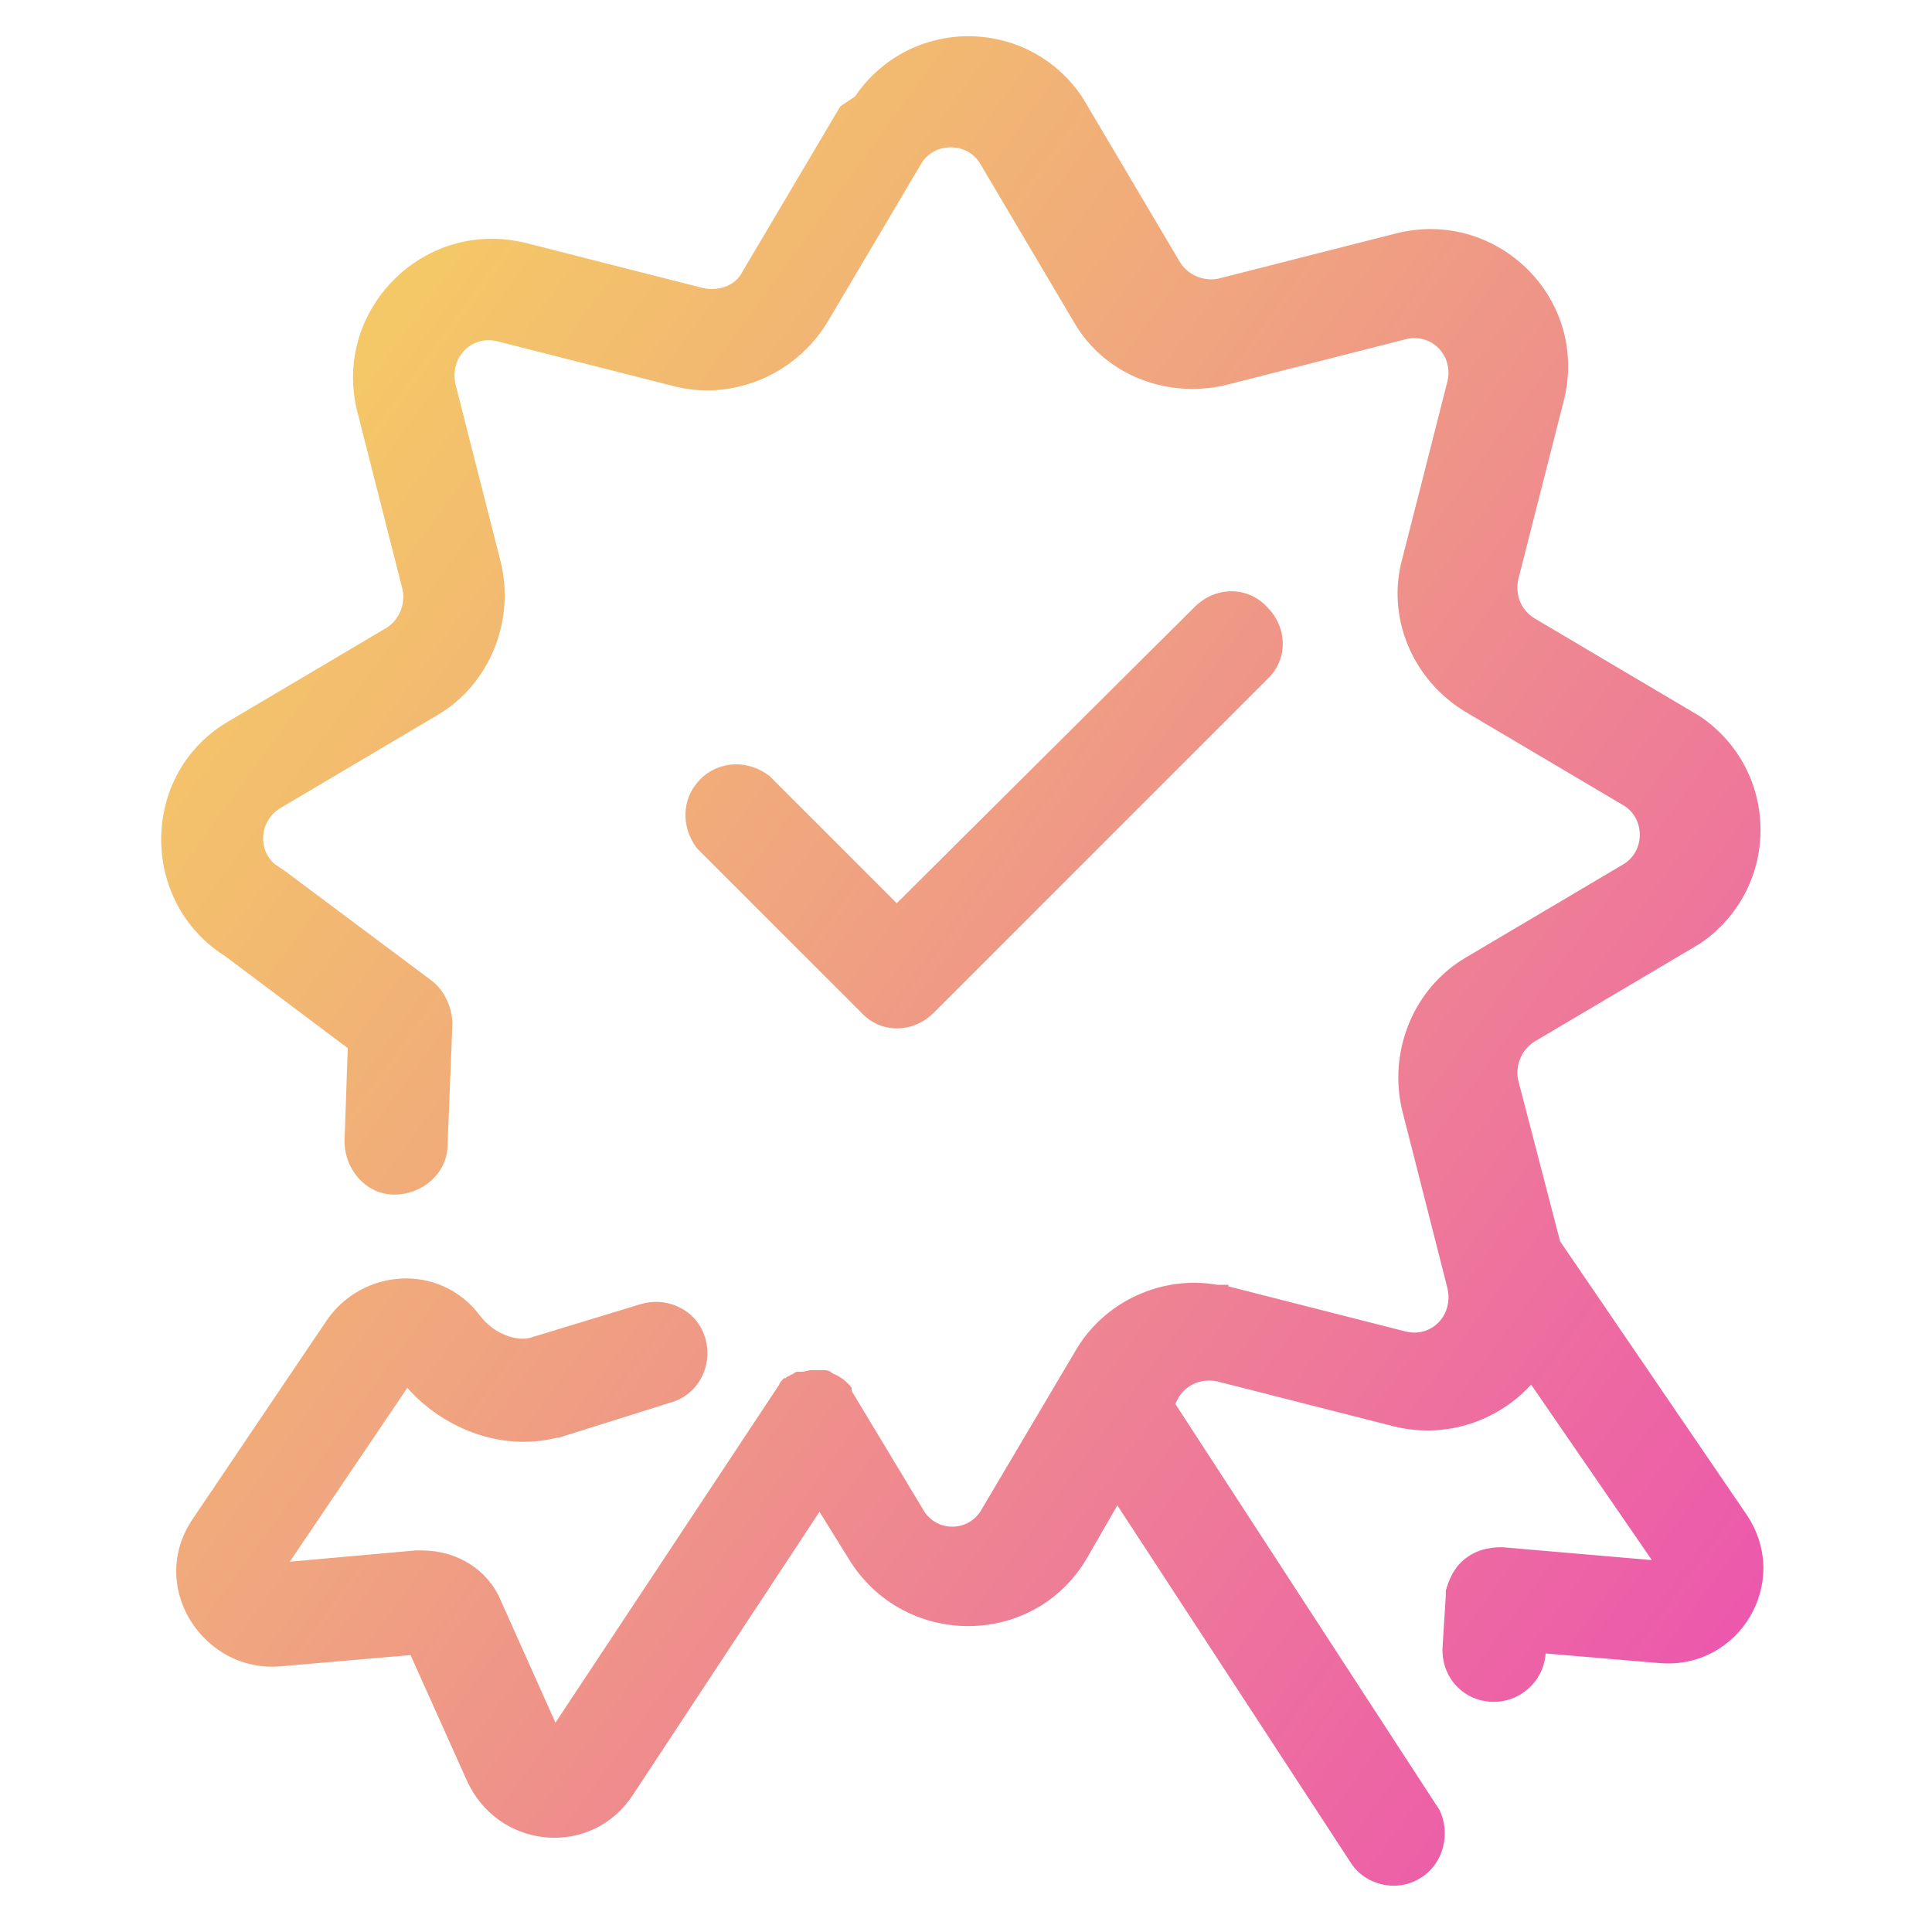
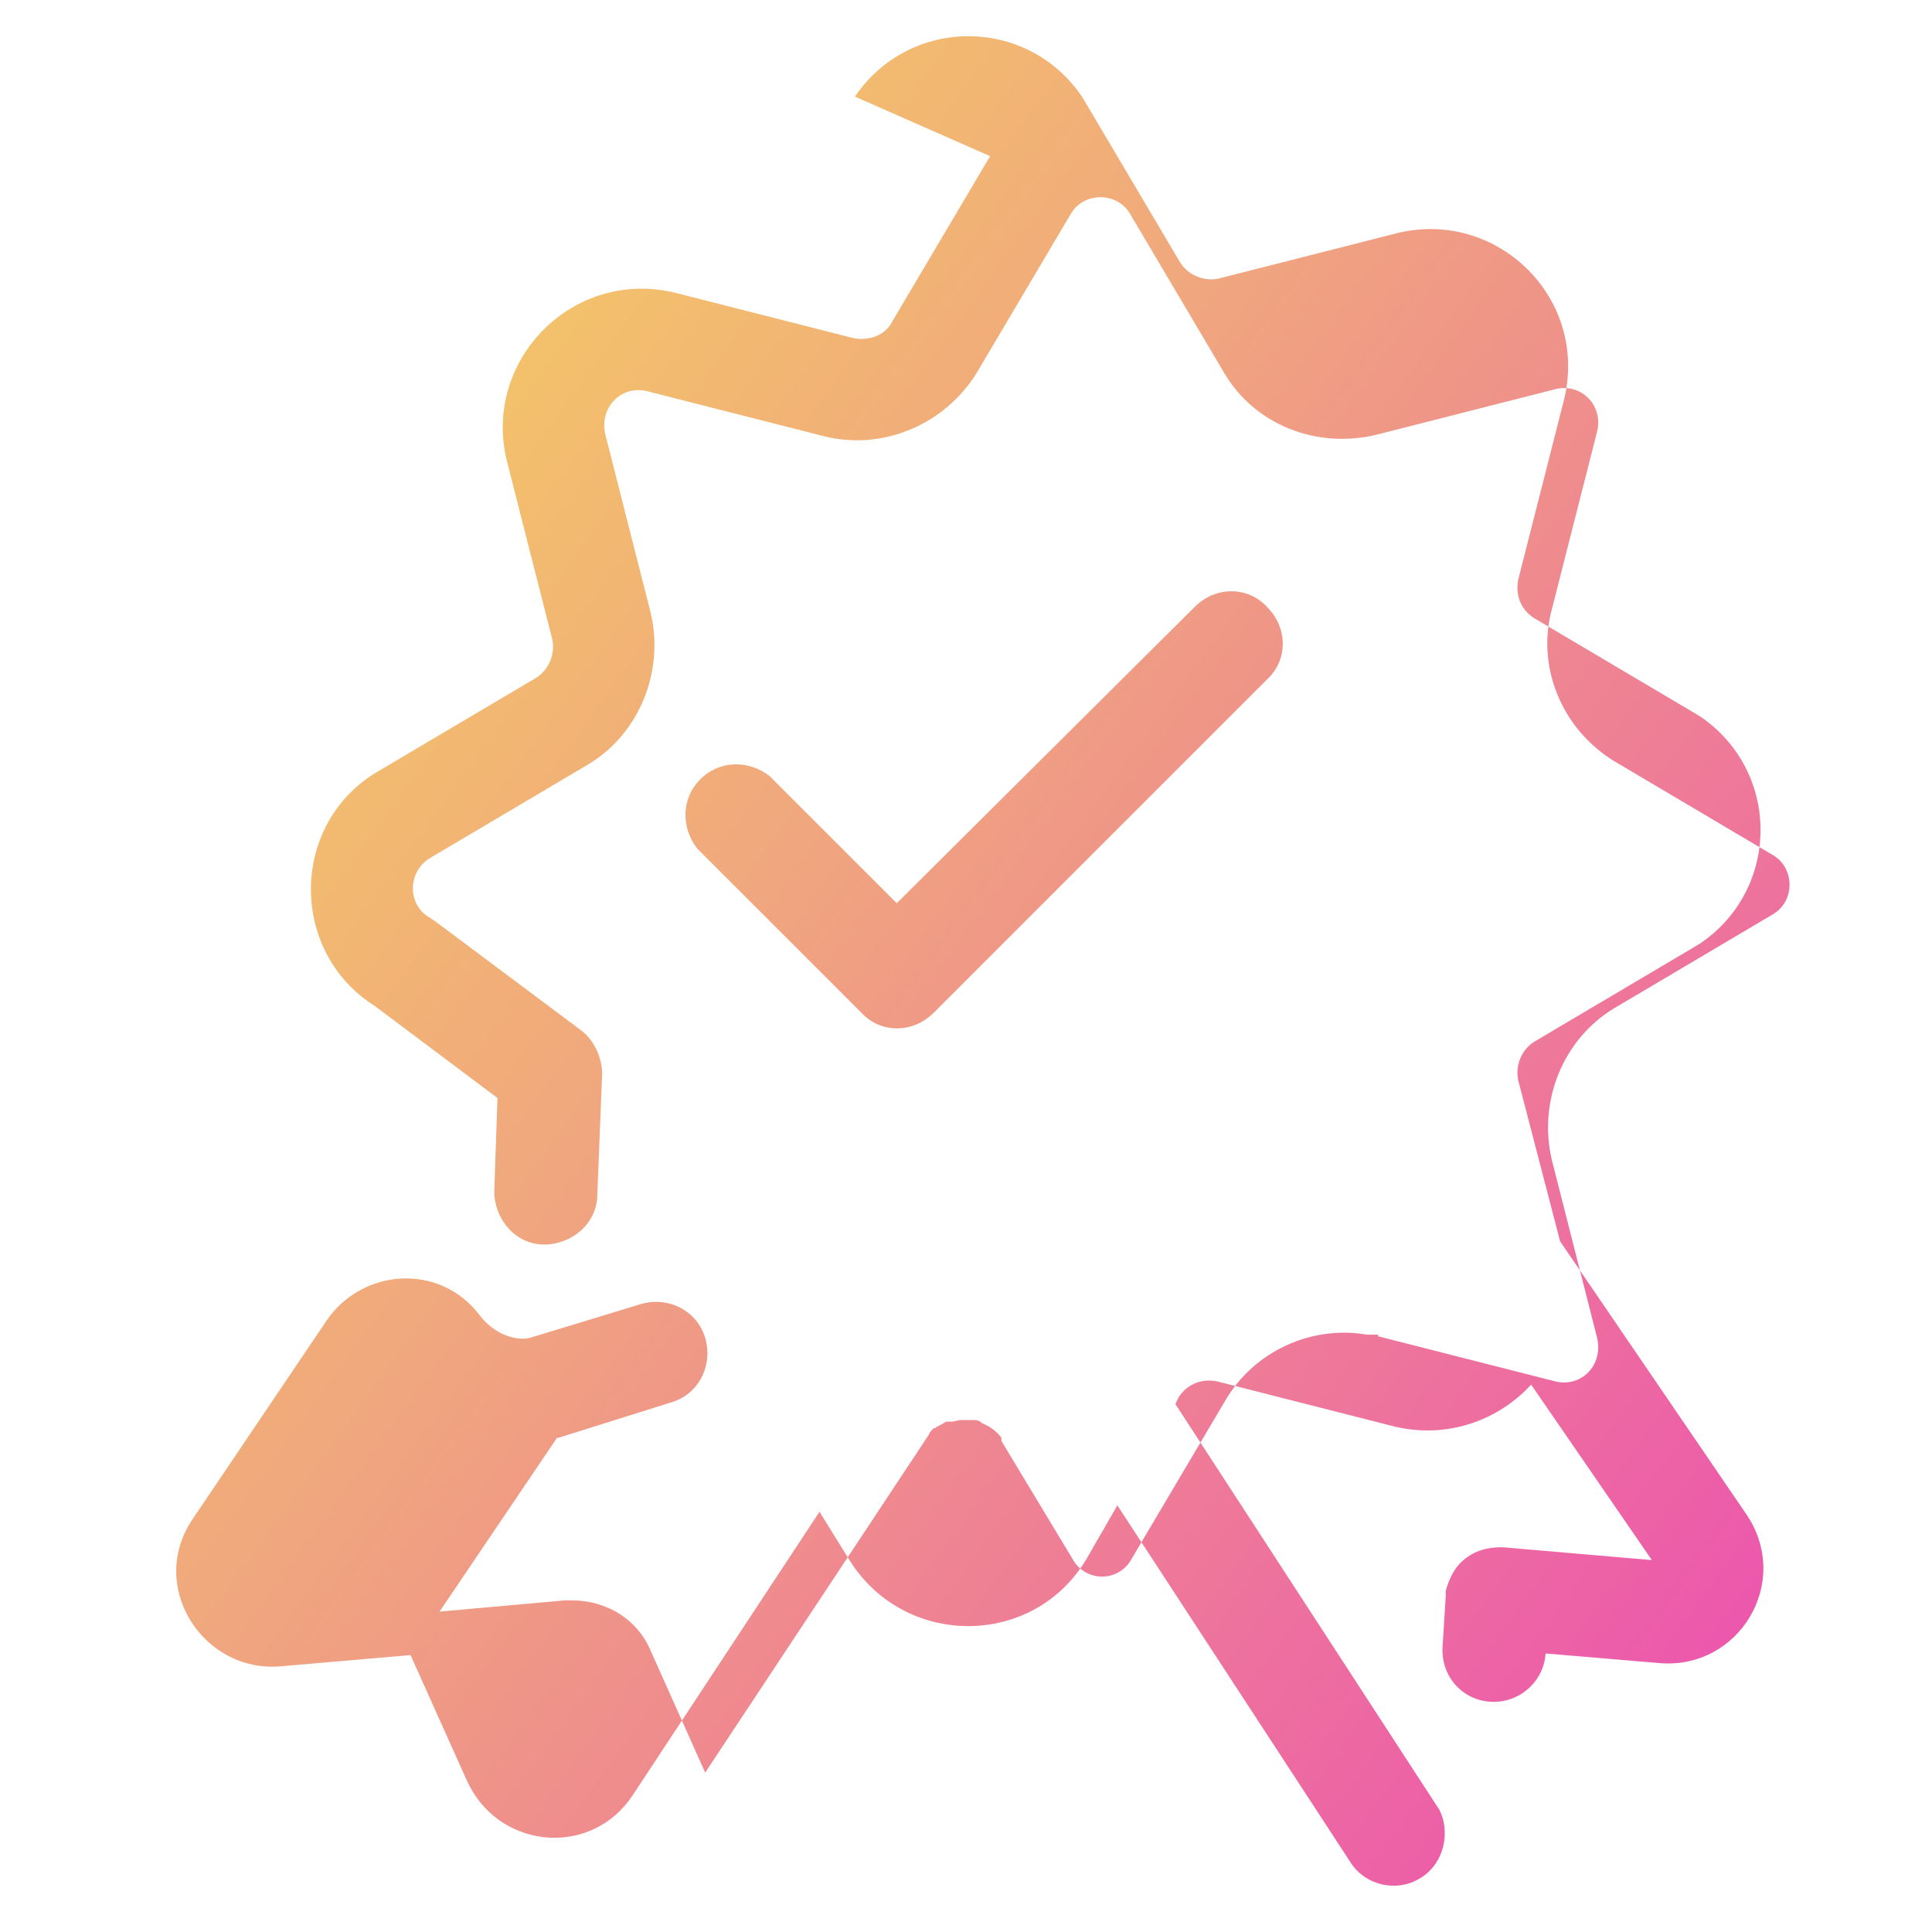
<svg xmlns="http://www.w3.org/2000/svg" id="Layer_1" version="1.1" viewBox="0 0 120 120">
  <defs>
    <style>
      .st0 {
        fill: url(#linear-gradient);
      }
    </style>
    <linearGradient id="linear-gradient" x1="6.6" y1="97.2" x2="110.3" y2="21.7" gradientTransform="translate(0 122) scale(1 -1)" gradientUnits="userSpaceOnUse">
      <stop offset="0" stop-color="#f5d160" />
      <stop offset=".4" stop-color="#f0a67e" />
      <stop offset="1" stop-color="#ec57ad" />
    </linearGradient>
  </defs>
-   <path class="st0" d="M53.1,6c3.4-5,10.7-5,14.1,0l.3.5,5.8,9.8c.5.8,1.5,1.2,2.4,1l11-2.8h0c6.3-1.6,12.1,4.1,10.4,10.5l-2.8,11h0c-.2,1,.2,1.9,1,2.4h0l9.8,5.8.5.3c5,3.4,5,10.7,0,14.1l-.5.3-9.8,5.8h0c-.8.5-1.2,1.5-1,2.4l2.6,10h0c0,0,11.6,17,11.6,17h0c2.8,4.2-.5,9.6-5.4,9.2h0l-7.1-.6c-.1,1.7-1.6,3.1-3.4,3-1.8-.1-3.1-1.6-3-3.4l.2-3.2v-.3c.2-.7.5-1.4,1.1-1.9.7-.6,1.5-.8,2.4-.8l9.3.8-7.5-10.9c-2,2.2-5.2,3.4-8.5,2.6l-11-2.8h0c-1-.2-1.9.2-2.4,1h0s-.2.4-.2.4l16.2,24.9.2.3c.7,1.4.3,3.3-1.1,4.2-1.5,1-3.5.5-4.4-.9l-14.5-22.2-1.9,3.3c-3.3,5.6-11.4,5.6-14.8,0h0s-1.8-2.9-1.8-2.9l-11.6,17.6h0c-2.5,3.8-8,3.4-10.1-.5l-.2-.4-3.5-7.8-8.1.7h0c-4.8.4-8.3-5-5.4-9.2l8.3-12.3h0c2.2-3.2,7-3.6,9.5-.3h0c.9,1.2,2.3,1.6,3.1,1.4l6.9-2.1c1.7-.5,3.5.4,4,2.1.5,1.7-.4,3.5-2.1,4l-7,2.2s0,0-.1,0c-3.6.9-7.2-.7-9.3-3.1l-7.3,10.8,7.8-.7h.4c2.2,0,4.1,1.2,4.9,3.1l3.4,7.6,13.9-21s0,0,0,0c0-.1.2-.3.3-.4,0,0,0,0,0,0,0,0,0,0,.1,0,0,0,0,0,.1-.1,0,0,.1,0,.2-.1,0,0,0,0,0,0,0,0,0,0,0,0,.1,0,.3-.2.4-.2,0,0,0,0,0,0,0,0,.2,0,.3,0,0,0,0,0,0,0,.2,0,.4-.1.6-.1,0,0,0,0,0,0,0,0,.2,0,.2,0,0,0,0,0,0,0h0c.2,0,.4,0,.5,0,0,0,0,0,0,0,.2,0,.4,0,.6.2,0,0,0,0,0,0,.5.2.9.5,1.2.9,0,0,0,0,0,0,0,0,0,0,0,0h0c0,.1,0,.2,0,.2h0c0,0,4.4,7.3,4.4,7.3h0c.8,1.5,2.9,1.5,3.7,0l5.8-9.8h0c1.8-3.1,5.4-4.7,8.8-4.1h.7c0,.1,0,.1,0,.1l11,2.8h0c1.6.4,3-1,2.6-2.7h0s-2.8-11-2.8-11h0c-.9-3.7.7-7.6,3.9-9.5h0s9.8-5.8,9.8-5.8c1.4-.8,1.4-2.9,0-3.7h0s-9.8-5.8-9.8-5.8h0c-3.3-2-4.9-5.9-3.9-9.5h0s2.8-11,2.8-11h0c.4-1.6-1-3.1-2.7-2.6h0s-11,2.8-11,2.8h0c-3.7.9-7.6-.6-9.5-3.9h0s-5.8-9.8-5.8-9.8c-.8-1.4-2.9-1.4-3.7,0h0s-5.8,9.8-5.8,9.8h0c-2,3.3-5.9,4.9-9.5,4h0s-11-2.8-11-2.8h0c-1.6-.4-3,1-2.6,2.7l2.8,11h0c.9,3.7-.7,7.6-3.9,9.5h0s-9.8,5.8-9.8,5.8c-1.3.8-1.4,2.6-.3,3.5l.3.2.3.2,9.1,6.8c.8.6,1.3,1.7,1.3,2.7l-.3,7.5c0,1.8-1.6,3.1-3.3,3.1-1.8,0-3.1-1.6-3.1-3.3l.2-5.8-7.6-5.7c-5.4-3.4-5.3-11.4.2-14.6l9.8-5.8c.8-.5,1.2-1.5,1-2.4h0s-2.8-11-2.8-11h0c-1.6-6.3,4.1-12.1,10.5-10.5l11,2.8c1,.2,2-.2,2.4-1l5.8-9.8.3-.5ZM74.2,37.7c1.3-1.3,3.3-1.3,4.5,0,1.3,1.3,1.3,3.3,0,4.5l-20.7,20.7c-1.3,1.3-3.3,1.3-4.5,0l-10-10-.2-.2c-1-1.3-1-3.1.2-4.3,1.2-1.2,3-1.2,4.3-.2l.2.2,7.7,7.7,18.5-18.4Z" />
+   <path class="st0" d="M53.1,6c3.4-5,10.7-5,14.1,0l.3.5,5.8,9.8c.5.8,1.5,1.2,2.4,1l11-2.8h0c6.3-1.6,12.1,4.1,10.4,10.5l-2.8,11h0c-.2,1,.2,1.9,1,2.4h0l9.8,5.8.5.3c5,3.4,5,10.7,0,14.1l-.5.3-9.8,5.8h0c-.8.5-1.2,1.5-1,2.4l2.6,10h0c0,0,11.6,17,11.6,17h0c2.8,4.2-.5,9.6-5.4,9.2h0l-7.1-.6c-.1,1.7-1.6,3.1-3.4,3-1.8-.1-3.1-1.6-3-3.4l.2-3.2v-.3c.2-.7.5-1.4,1.1-1.9.7-.6,1.5-.8,2.4-.8l9.3.8-7.5-10.9c-2,2.2-5.2,3.4-8.5,2.6l-11-2.8h0c-1-.2-1.9.2-2.4,1h0s-.2.4-.2.4l16.2,24.9.2.3c.7,1.4.3,3.3-1.1,4.2-1.5,1-3.5.5-4.4-.9l-14.5-22.2-1.9,3.3c-3.3,5.6-11.4,5.6-14.8,0h0s-1.8-2.9-1.8-2.9l-11.6,17.6h0c-2.5,3.8-8,3.4-10.1-.5l-.2-.4-3.5-7.8-8.1.7h0c-4.8.4-8.3-5-5.4-9.2l8.3-12.3h0c2.2-3.2,7-3.6,9.5-.3h0c.9,1.2,2.3,1.6,3.1,1.4l6.9-2.1c1.7-.5,3.5.4,4,2.1.5,1.7-.4,3.5-2.1,4l-7,2.2s0,0-.1,0l-7.3,10.8,7.8-.7h.4c2.2,0,4.1,1.2,4.9,3.1l3.4,7.6,13.9-21s0,0,0,0c0-.1.2-.3.3-.4,0,0,0,0,0,0,0,0,0,0,.1,0,0,0,0,0,.1-.1,0,0,.1,0,.2-.1,0,0,0,0,0,0,0,0,0,0,0,0,.1,0,.3-.2.4-.2,0,0,0,0,0,0,0,0,.2,0,.3,0,0,0,0,0,0,0,.2,0,.4-.1.6-.1,0,0,0,0,0,0,0,0,.2,0,.2,0,0,0,0,0,0,0h0c.2,0,.4,0,.5,0,0,0,0,0,0,0,.2,0,.4,0,.6.2,0,0,0,0,0,0,.5.2.9.5,1.2.9,0,0,0,0,0,0,0,0,0,0,0,0h0c0,.1,0,.2,0,.2h0c0,0,4.4,7.3,4.4,7.3h0c.8,1.5,2.9,1.5,3.7,0l5.8-9.8h0c1.8-3.1,5.4-4.7,8.8-4.1h.7c0,.1,0,.1,0,.1l11,2.8h0c1.6.4,3-1,2.6-2.7h0s-2.8-11-2.8-11h0c-.9-3.7.7-7.6,3.9-9.5h0s9.8-5.8,9.8-5.8c1.4-.8,1.4-2.9,0-3.7h0s-9.8-5.8-9.8-5.8h0c-3.3-2-4.9-5.9-3.9-9.5h0s2.8-11,2.8-11h0c.4-1.6-1-3.1-2.7-2.6h0s-11,2.8-11,2.8h0c-3.7.9-7.6-.6-9.5-3.9h0s-5.8-9.8-5.8-9.8c-.8-1.4-2.9-1.4-3.7,0h0s-5.8,9.8-5.8,9.8h0c-2,3.3-5.9,4.9-9.5,4h0s-11-2.8-11-2.8h0c-1.6-.4-3,1-2.6,2.7l2.8,11h0c.9,3.7-.7,7.6-3.9,9.5h0s-9.8,5.8-9.8,5.8c-1.3.8-1.4,2.6-.3,3.5l.3.2.3.2,9.1,6.8c.8.6,1.3,1.7,1.3,2.7l-.3,7.5c0,1.8-1.6,3.1-3.3,3.1-1.8,0-3.1-1.6-3.1-3.3l.2-5.8-7.6-5.7c-5.4-3.4-5.3-11.4.2-14.6l9.8-5.8c.8-.5,1.2-1.5,1-2.4h0s-2.8-11-2.8-11h0c-1.6-6.3,4.1-12.1,10.5-10.5l11,2.8c1,.2,2-.2,2.4-1l5.8-9.8.3-.5ZM74.2,37.7c1.3-1.3,3.3-1.3,4.5,0,1.3,1.3,1.3,3.3,0,4.5l-20.7,20.7c-1.3,1.3-3.3,1.3-4.5,0l-10-10-.2-.2c-1-1.3-1-3.1.2-4.3,1.2-1.2,3-1.2,4.3-.2l.2.2,7.7,7.7,18.5-18.4Z" />
</svg>